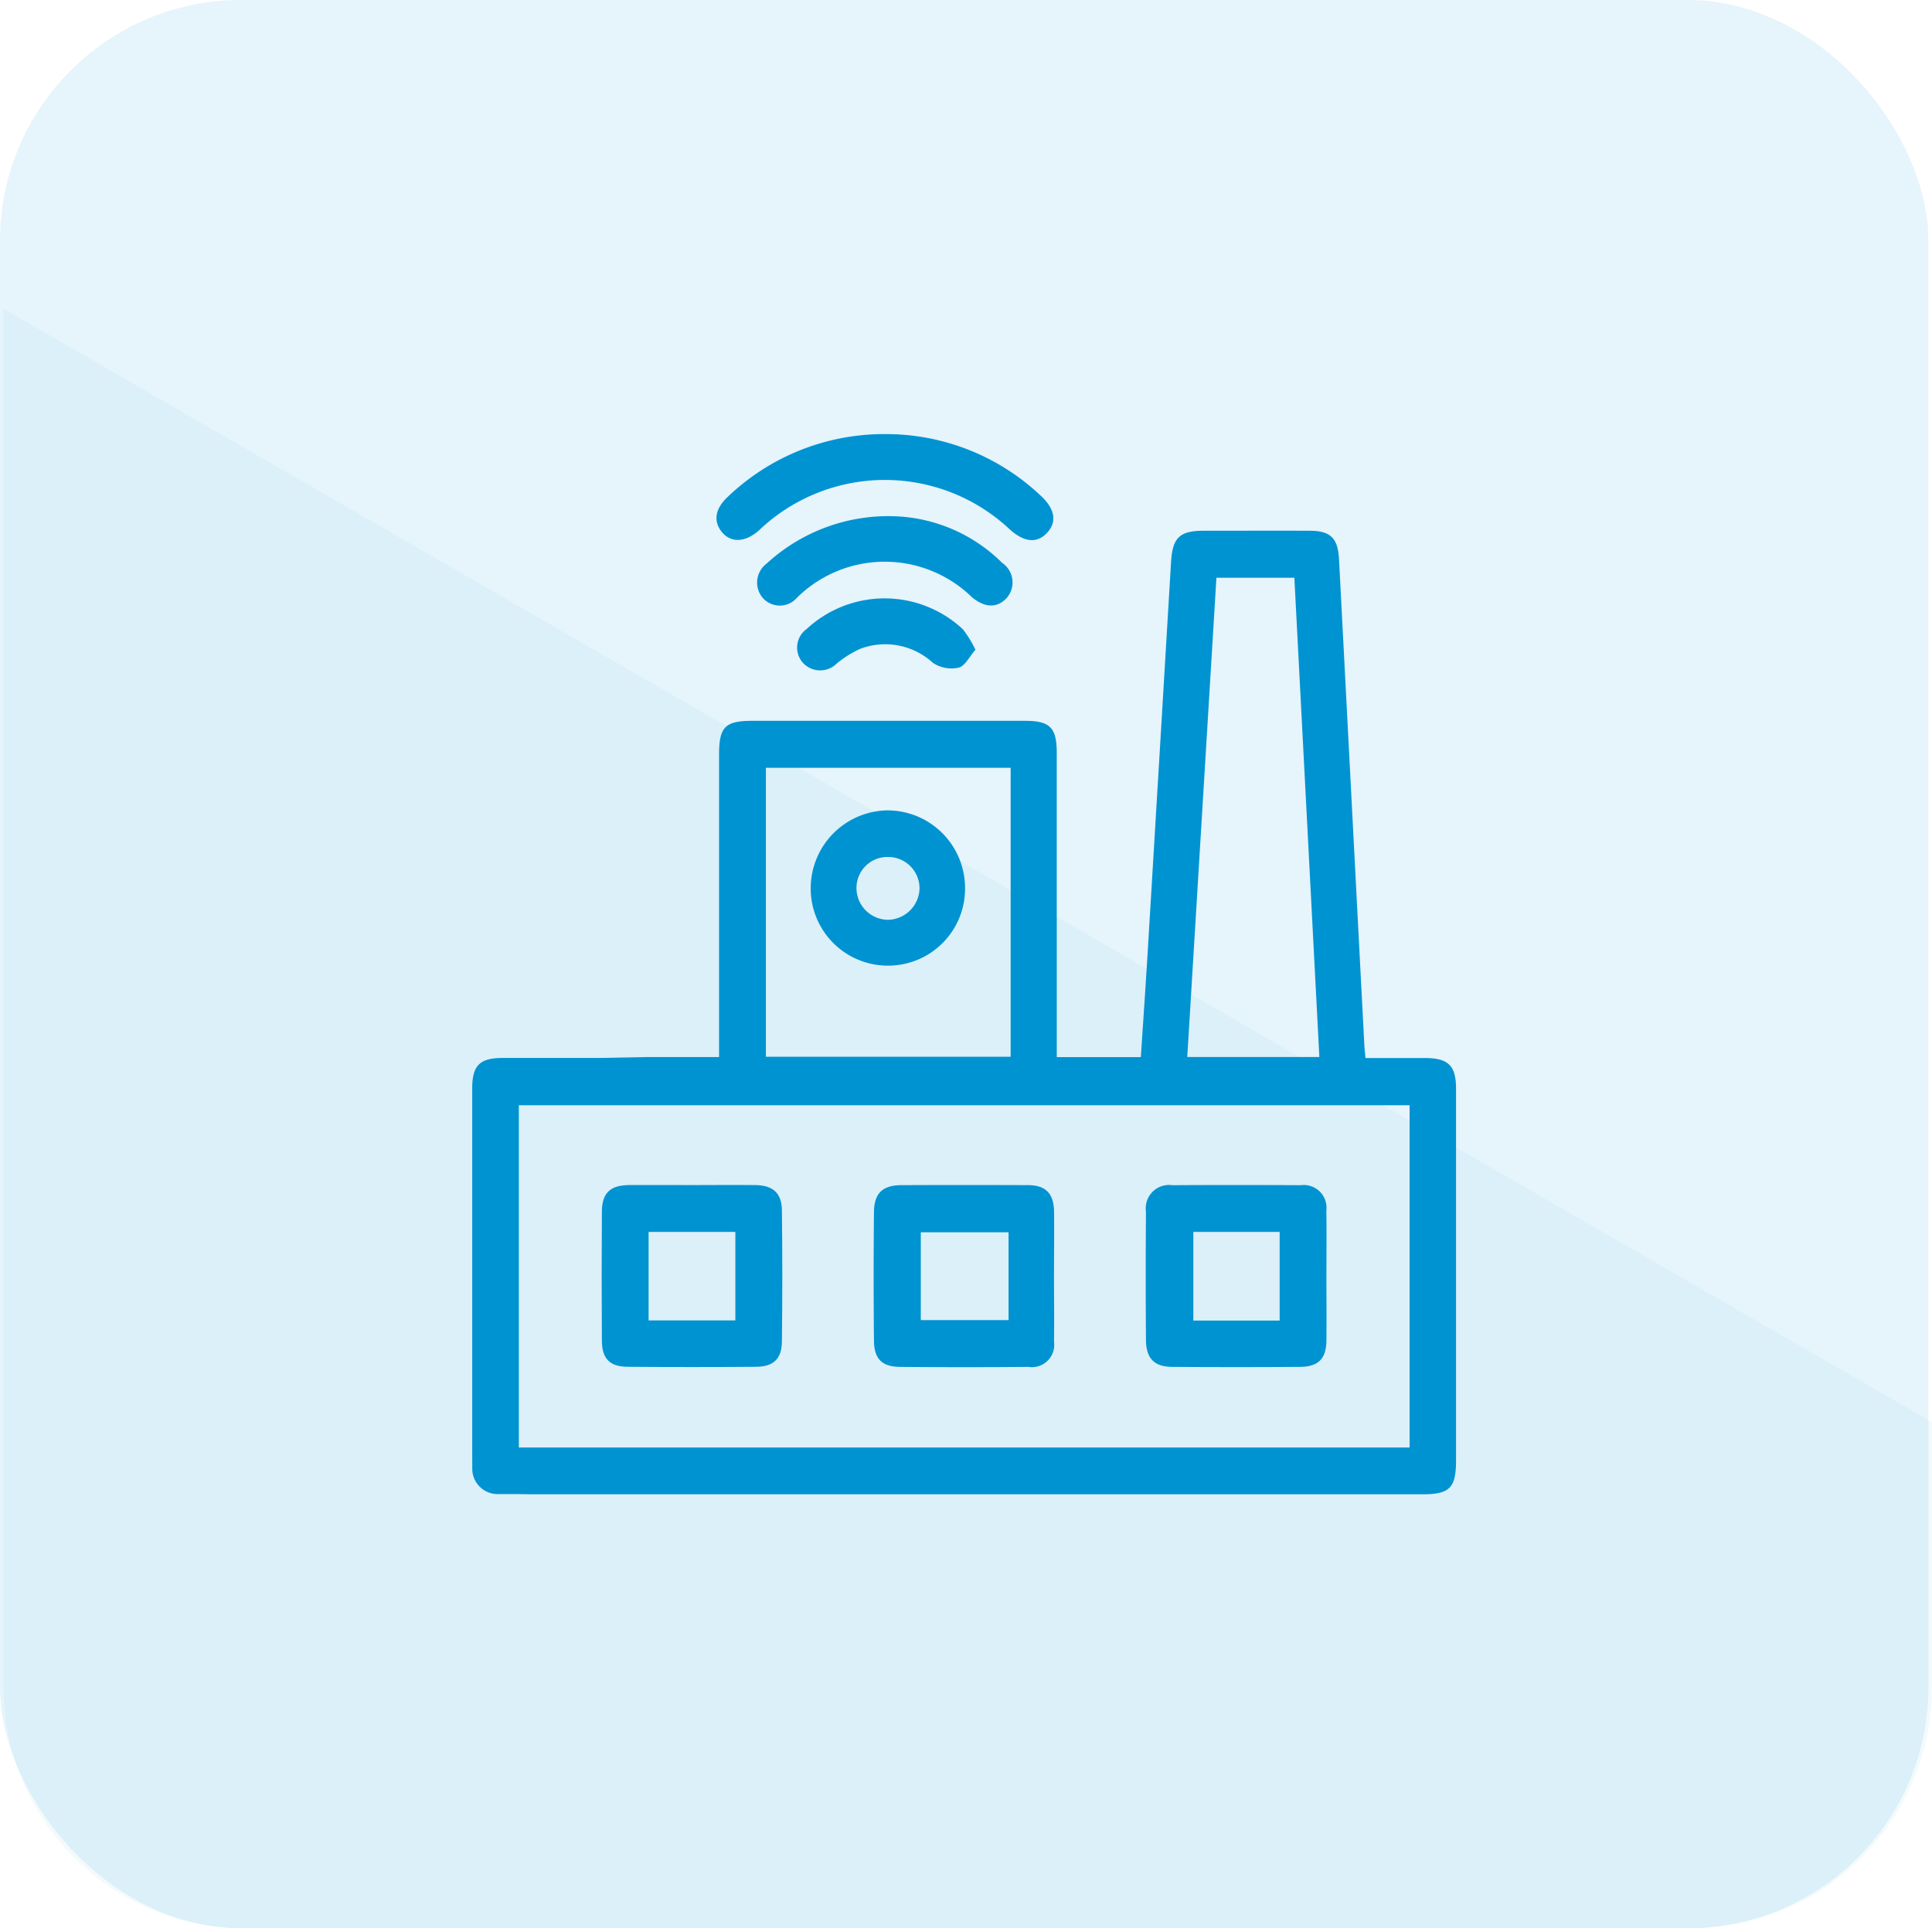
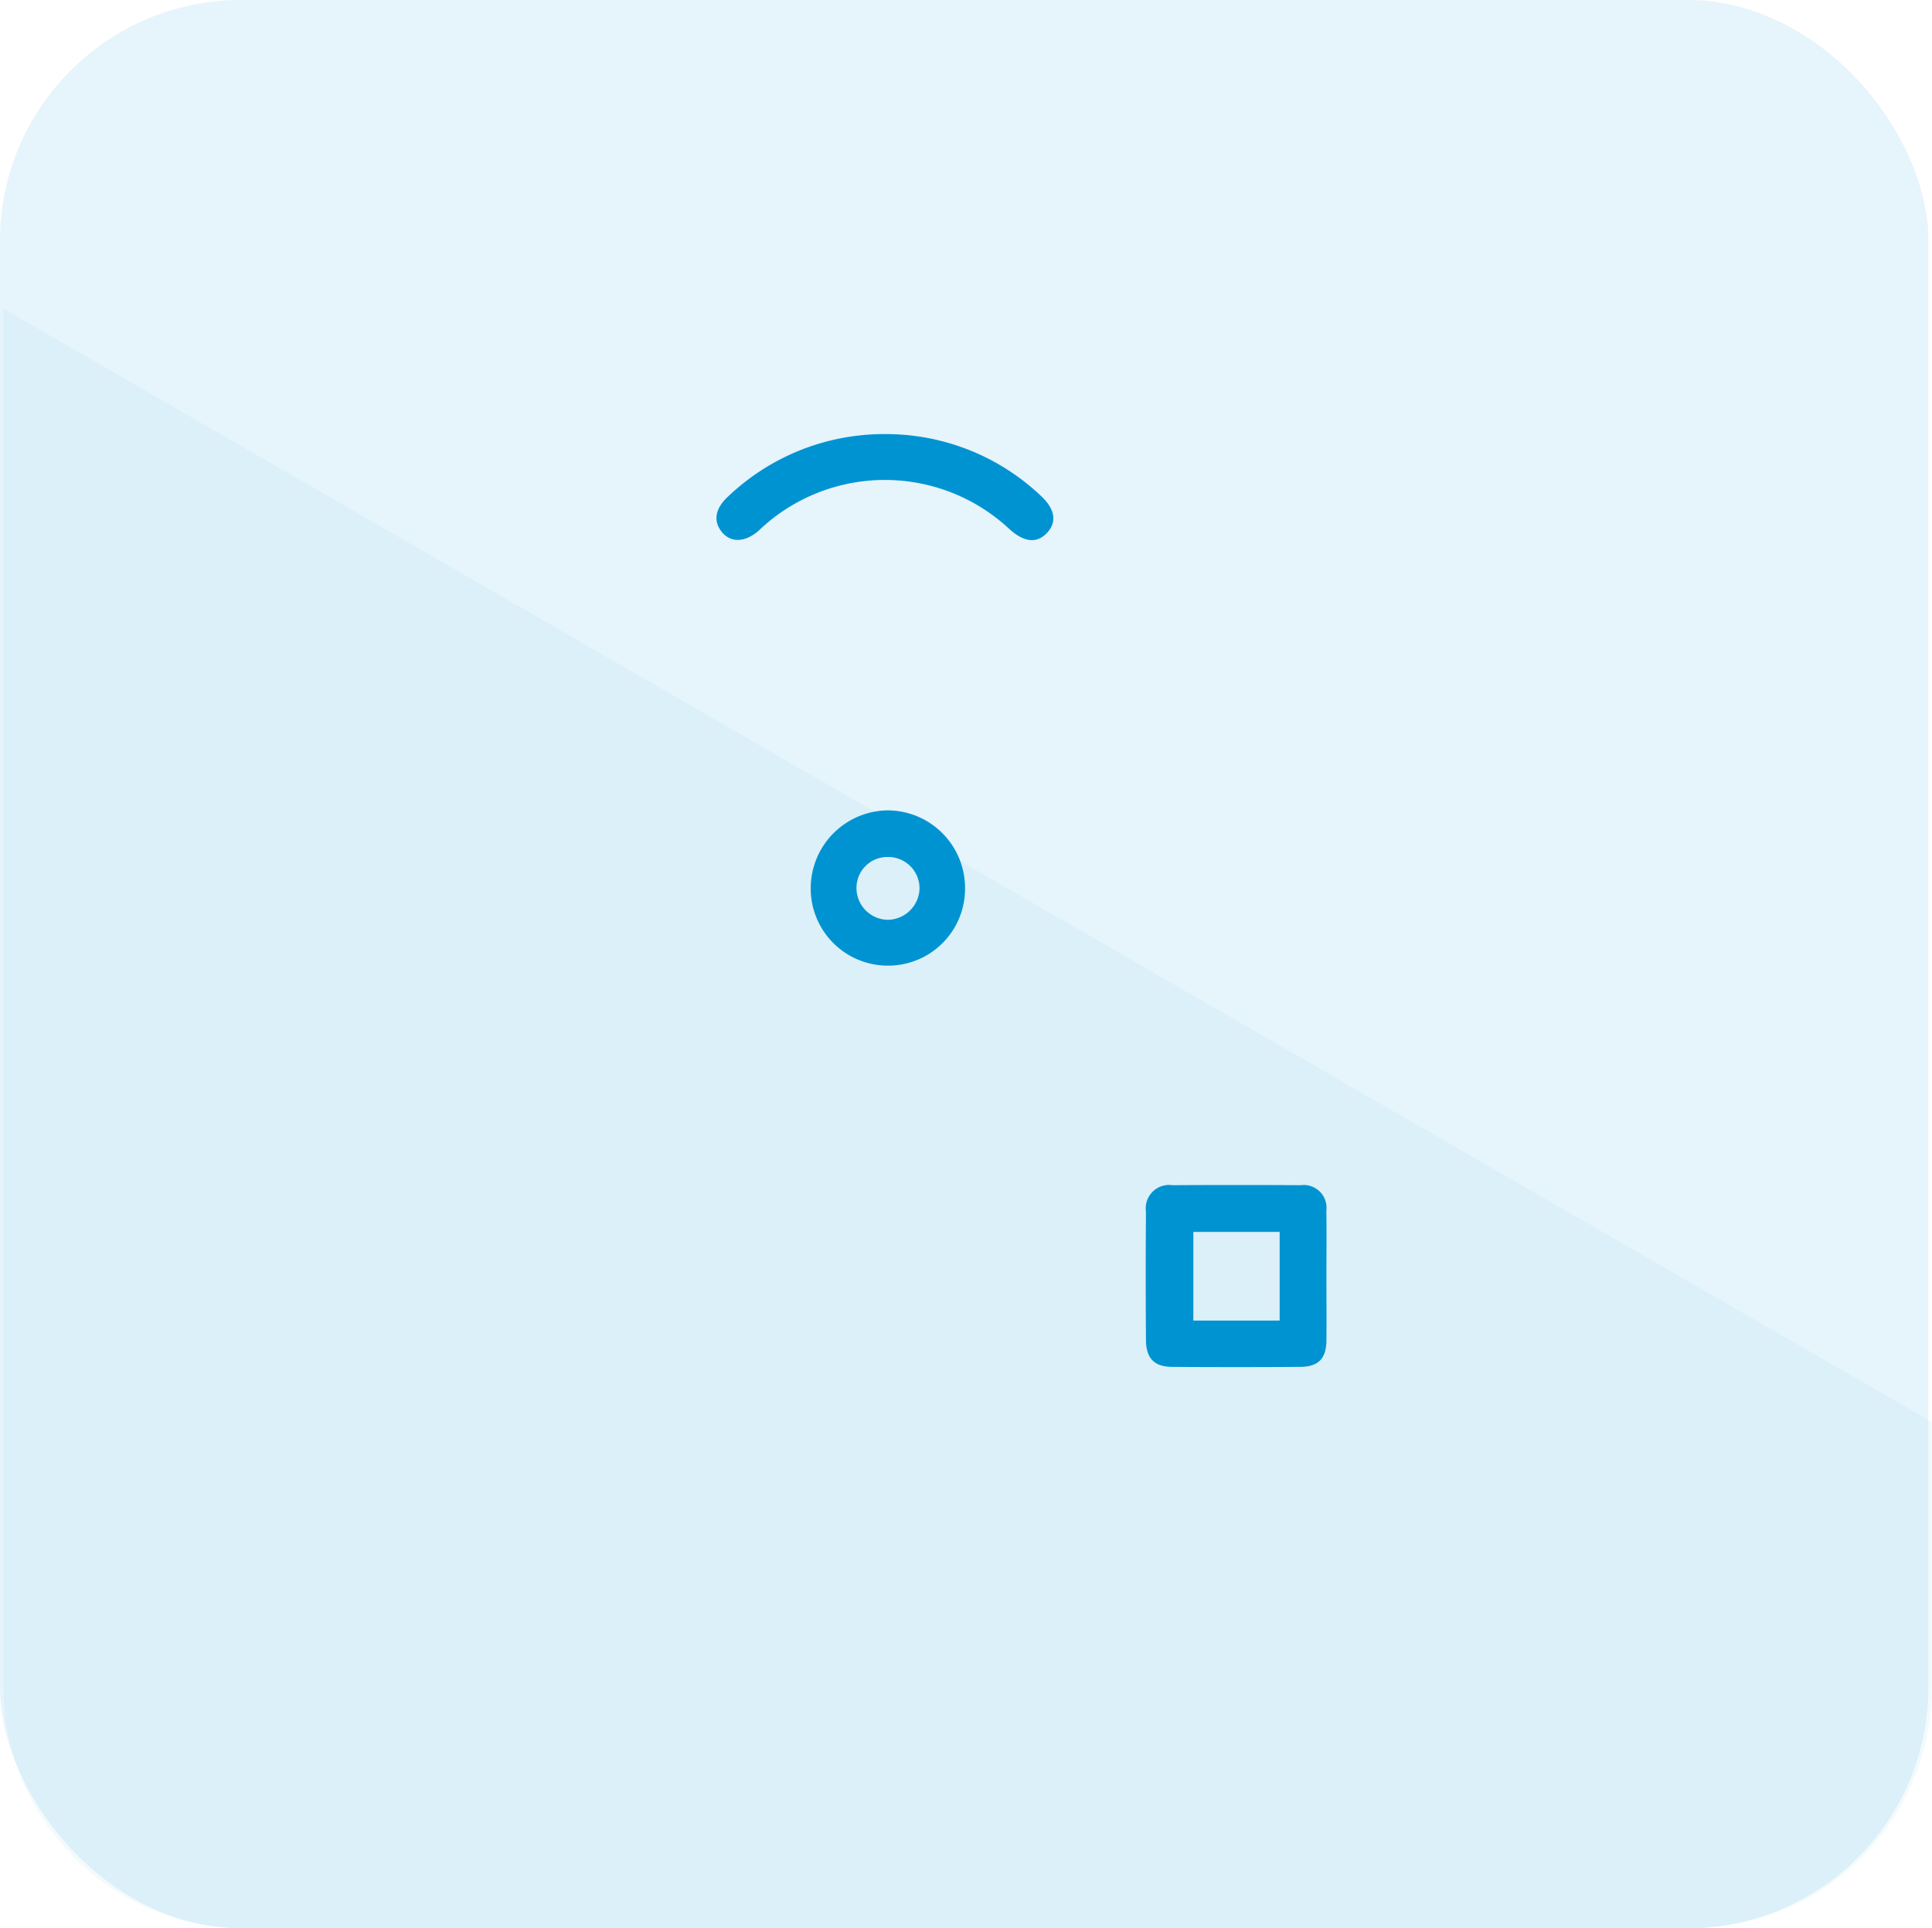
<svg xmlns="http://www.w3.org/2000/svg" width="80.15" height="80" viewBox="0 0 80.15 80">
  <g id="Group_5354" data-name="Group 5354" transform="translate(-1026 -2113.149)">
    <rect id="Rectangle_10510" data-name="Rectangle 10510" width="80" height="80" rx="10" transform="translate(1026 2113.149)" fill="#0093d2" opacity="0.1" />
    <g id="Group_3672" data-name="Group 3672" transform="translate(1045.59 2131.159)">
-       <path id="Path_6242" data-name="Path 6242" d="M-388.074,221.84V221q0-7.024,0-14.047c0-.954.308-1.263,1.255-1.266,1.314,0,2.627,0,4.011,0l1.951-.037h3.024v-.811q0-5.869,0-11.739c0-1.148.253-1.4,1.377-1.4q5.659,0,11.319,0c1.036,0,1.313.282,1.313,1.336q0,5.935,0,11.871v.746h3.488c.1-1.5.2-2.96.288-4.425q.486-8.062.966-16.124c.06-1,.356-1.288,1.341-1.29,1.47,0,2.939-.007,4.409,0,.869,0,1.173.31,1.218,1.187q.525,10.074,1.05,20.149c.008.15.026.3.048.541.845,0,1.67,0,2.494,0,.944.005,1.262.321,1.262,1.267q0,7.716,0,15.432c0,1.133-.263,1.4-1.386,1.4h-35.141c-5.512,0,.662-.007-3.234-.009a1.051,1.051,0,0,1-1.051-1.043Zm38.888-14.192H-386.14v14.2h36.954Zm-16.551-14h-10.154v11.988h10.154Zm7.327,12h5.48l-1.037-19.884H-357.2Z" transform="translate(388.074 -179.804)" fill="#0093d2" />
      <path id="Path_6243" data-name="Path 6243" d="M-323.433,161.061A9.342,9.342,0,0,1-317,163.624c.592.55.672,1.088.25,1.538s-.955.384-1.551-.155a7.567,7.567,0,0,0-10.389.042c-.587.529-1.219.536-1.59.018-.31-.432-.22-.925.28-1.395A9.38,9.38,0,0,1-323.433,161.061Z" transform="translate(340.593 -161.061)" fill="#0093d2" />
-       <path id="Path_6244" data-name="Path 6244" d="M-315,180.492a6.643,6.643,0,0,1,4.3,1.926.979.979,0,0,1,.2,1.444c-.393.44-.908.433-1.452-.018a5.182,5.182,0,0,0-7.253.014.943.943,0,0,1-1.447-.011.983.983,0,0,1,.184-1.4A7.449,7.449,0,0,1-315,180.492Z" transform="translate(332.684 -177.076)" fill="#0093d2" />
-       <path id="Path_6245" data-name="Path 6245" d="M-304.009,201.953c-.25.285-.432.678-.7.743a1.386,1.386,0,0,1-1.065-.2,2.927,2.927,0,0,0-3-.587,4.234,4.234,0,0,0-.994.62.971.971,0,0,1-1.4-.036.949.949,0,0,1,.155-1.4,4.754,4.754,0,0,1,6.484.012A4.7,4.7,0,0,1-304.009,201.953Z" transform="translate(324.886 -193.006)" fill="#0093d2" />
      <path id="Path_6246" data-name="Path 6246" d="M-221.679,342.067c0,.878.009,1.756,0,2.634-.01.748-.334,1.082-1.087,1.087q-2.661.018-5.322,0c-.733-.006-1.071-.355-1.077-1.111q-.02-2.667,0-5.333a.968.968,0,0,1,1.1-1.093q2.661-.016,5.322,0a.943.943,0,0,1,1.061,1.052C-221.668,340.223-221.679,341.145-221.679,342.067Zm-1.94,1.8v-3.679H-227.2v3.679Z" transform="translate(257.116 -307.089)" fill="#0093d2" />
-       <path id="Path_6247" data-name="Path 6247" d="M-353.765,338.251c.876,0,1.751-.01,2.627,0,.71.01,1.077.333,1.086,1.035q.034,2.731,0,5.462c-.008.718-.351,1.036-1.072,1.042q-2.66.02-5.319,0c-.755-.005-1.072-.33-1.077-1.093q-.018-2.665,0-5.331c0-.784.343-1.108,1.129-1.116C-355.516,338.244-354.641,338.251-353.765,338.251Zm-1.817,1.944v3.671h3.6v-3.671Z" transform="translate(362.899 -307.094)" fill="#0093d2" />
-       <path id="Path_6248" data-name="Path 6248" d="M-285.891,342.044c0,.9.013,1.8,0,2.7a.925.925,0,0,1-1.057,1.048q-2.659.021-5.319,0c-.758-.005-1.085-.323-1.093-1.088q-.027-2.665,0-5.33c.007-.786.355-1.118,1.134-1.122q2.626-.012,5.253,0c.737,0,1.072.345,1.084,1.094C-285.879,340.245-285.891,341.145-285.891,342.044Zm-1.885-1.838h-3.641v3.646h3.641v-3.646Z" transform="translate(310.027 -307.092)" fill="#0093d2" />
      <path id="Path_6249" data-name="Path 6249" d="M-301.82,253.045A3.191,3.191,0,0,1-305,256.291a3.2,3.2,0,0,1-3.222-3.215,3.234,3.234,0,0,1,3.158-3.227A3.221,3.221,0,0,1-301.82,253.045Zm-1.888.054a1.3,1.3,0,0,0-1.274-1.316,1.284,1.284,0,0,0-1.341,1.24,1.321,1.321,0,0,0,1.3,1.366A1.335,1.335,0,0,0-303.708,253.1Z" transform="translate(322.265 -234.238)" fill="#0093d2" />
    </g>
    <path id="Intersection_1" data-name="Intersection 1" d="M304,371a10,10,0,0,1-10-10V303.819l80,46.189V361a10,10,0,0,1-10,10Z" transform="translate(732.15 1822.149)" fill="#0d90c7" opacity="0.05" style="isolation: isolate" />
  </g>
</svg>